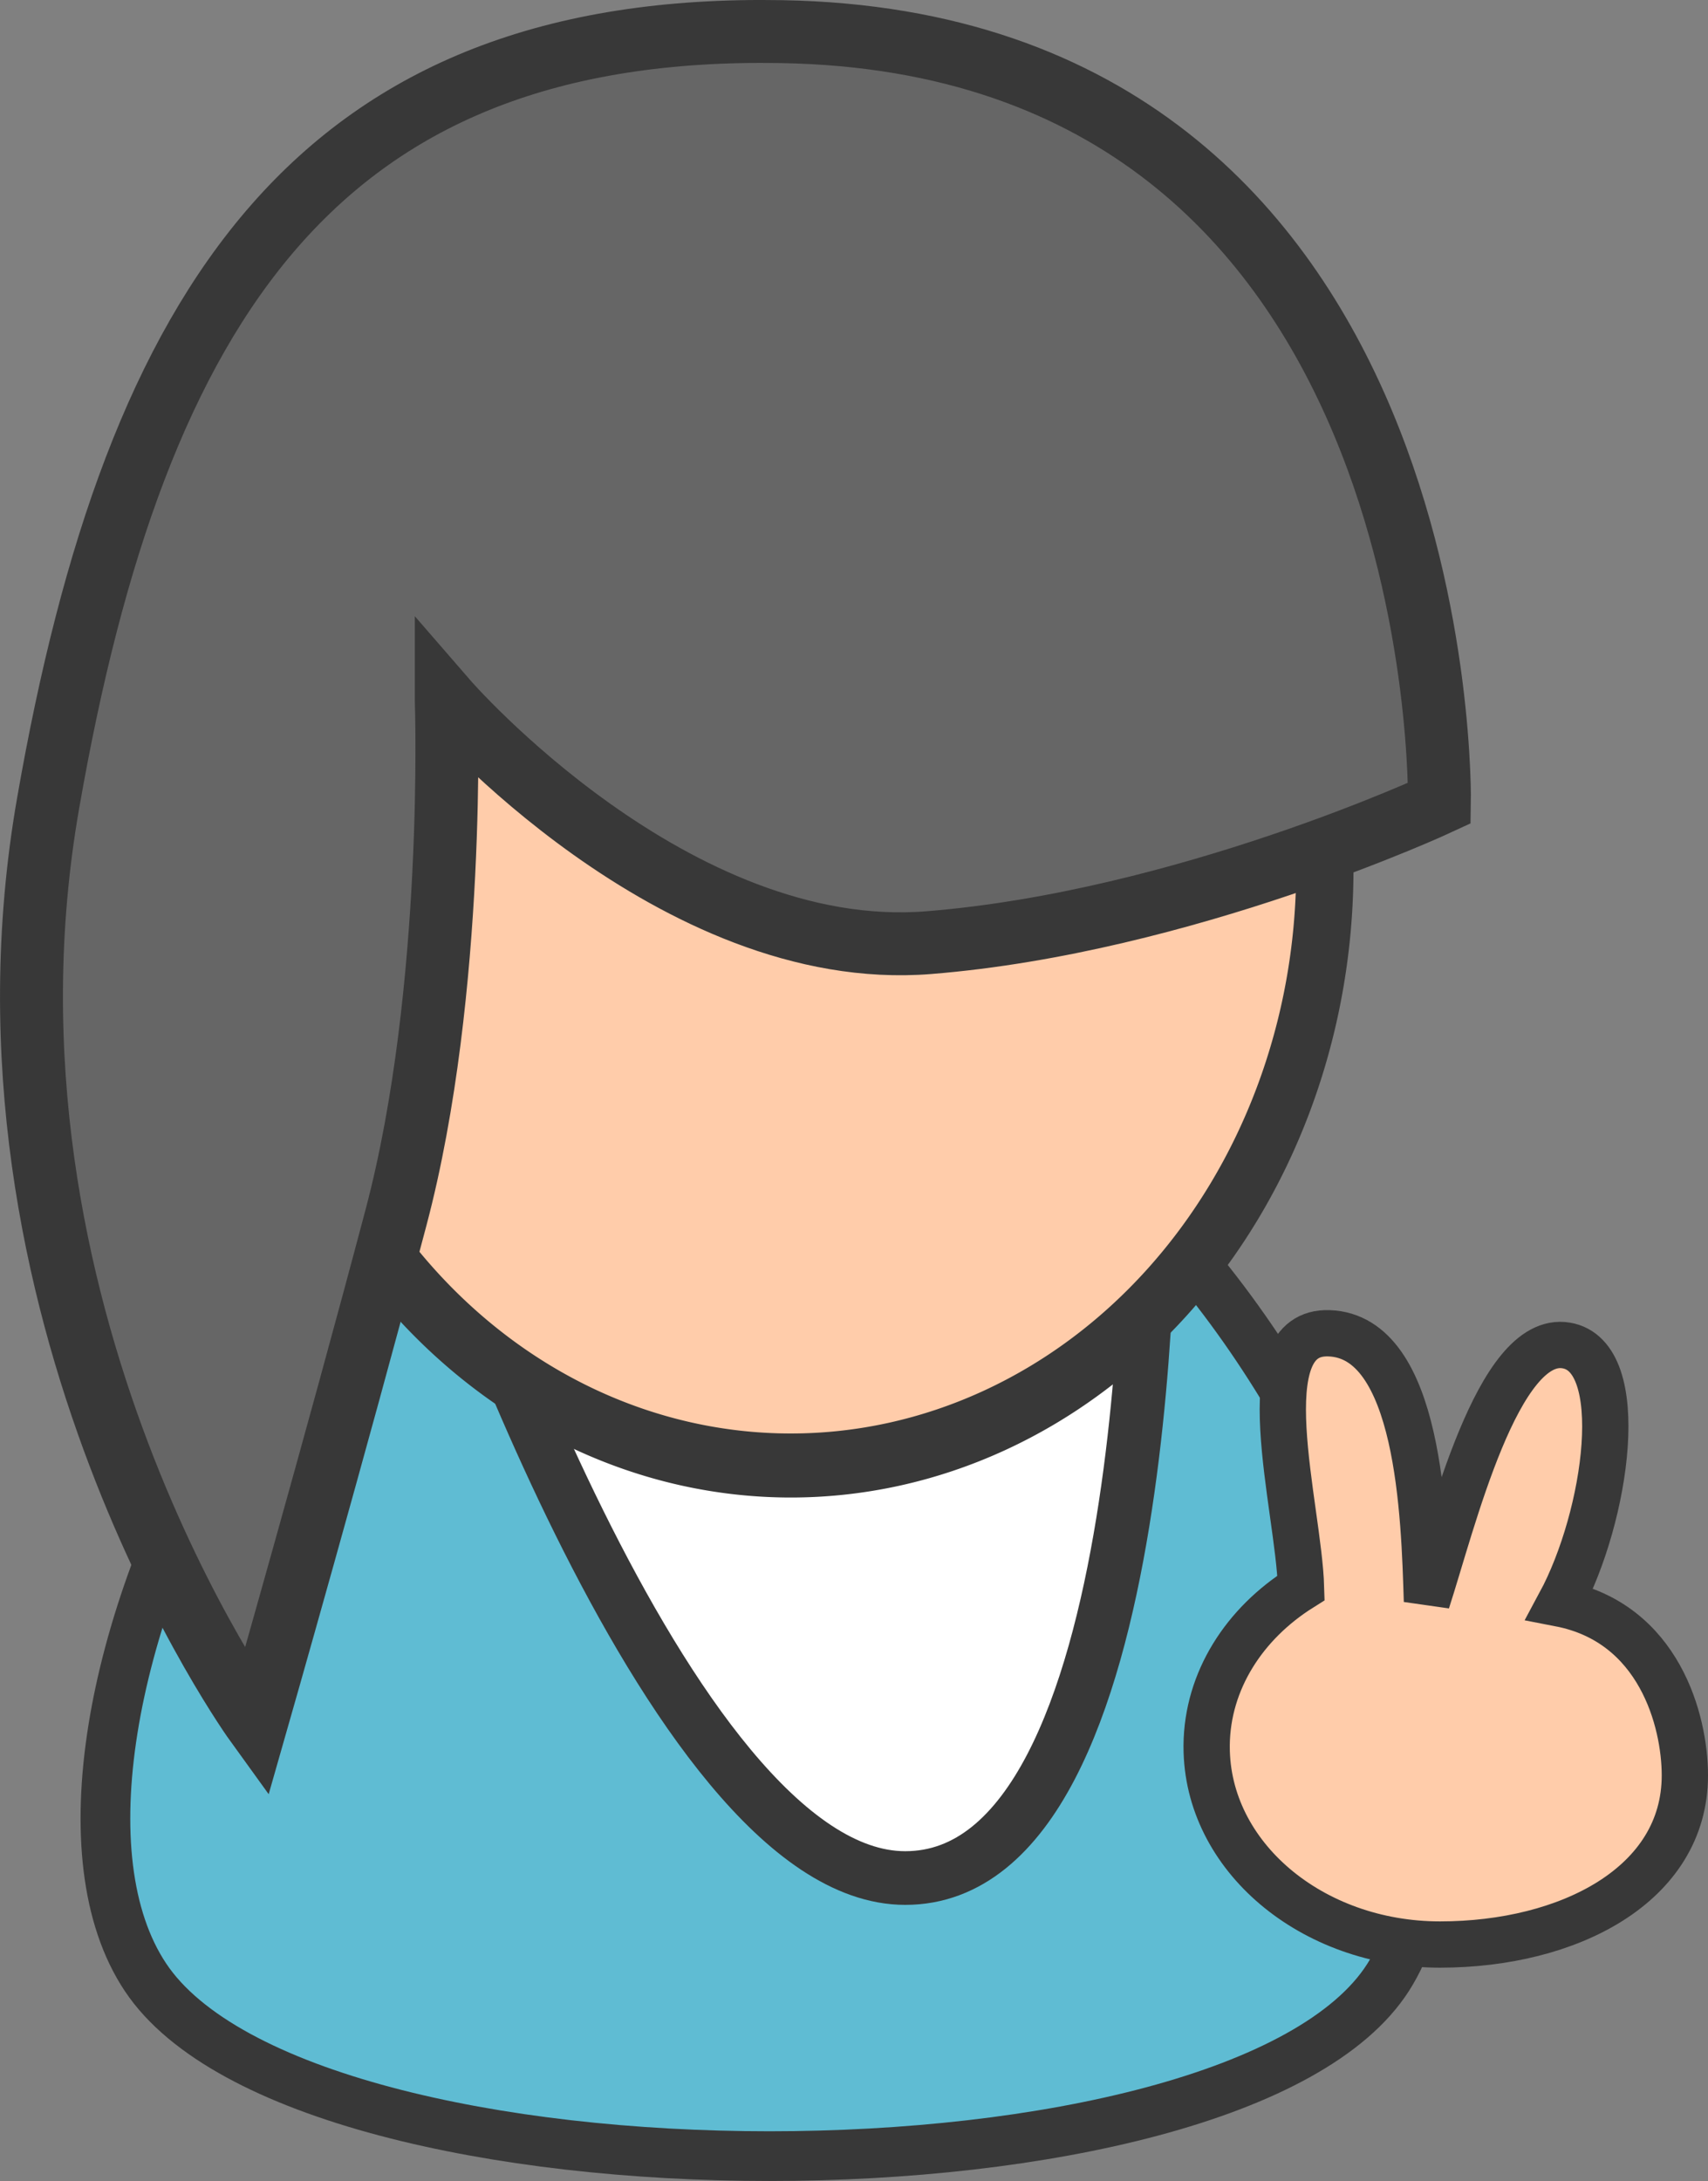
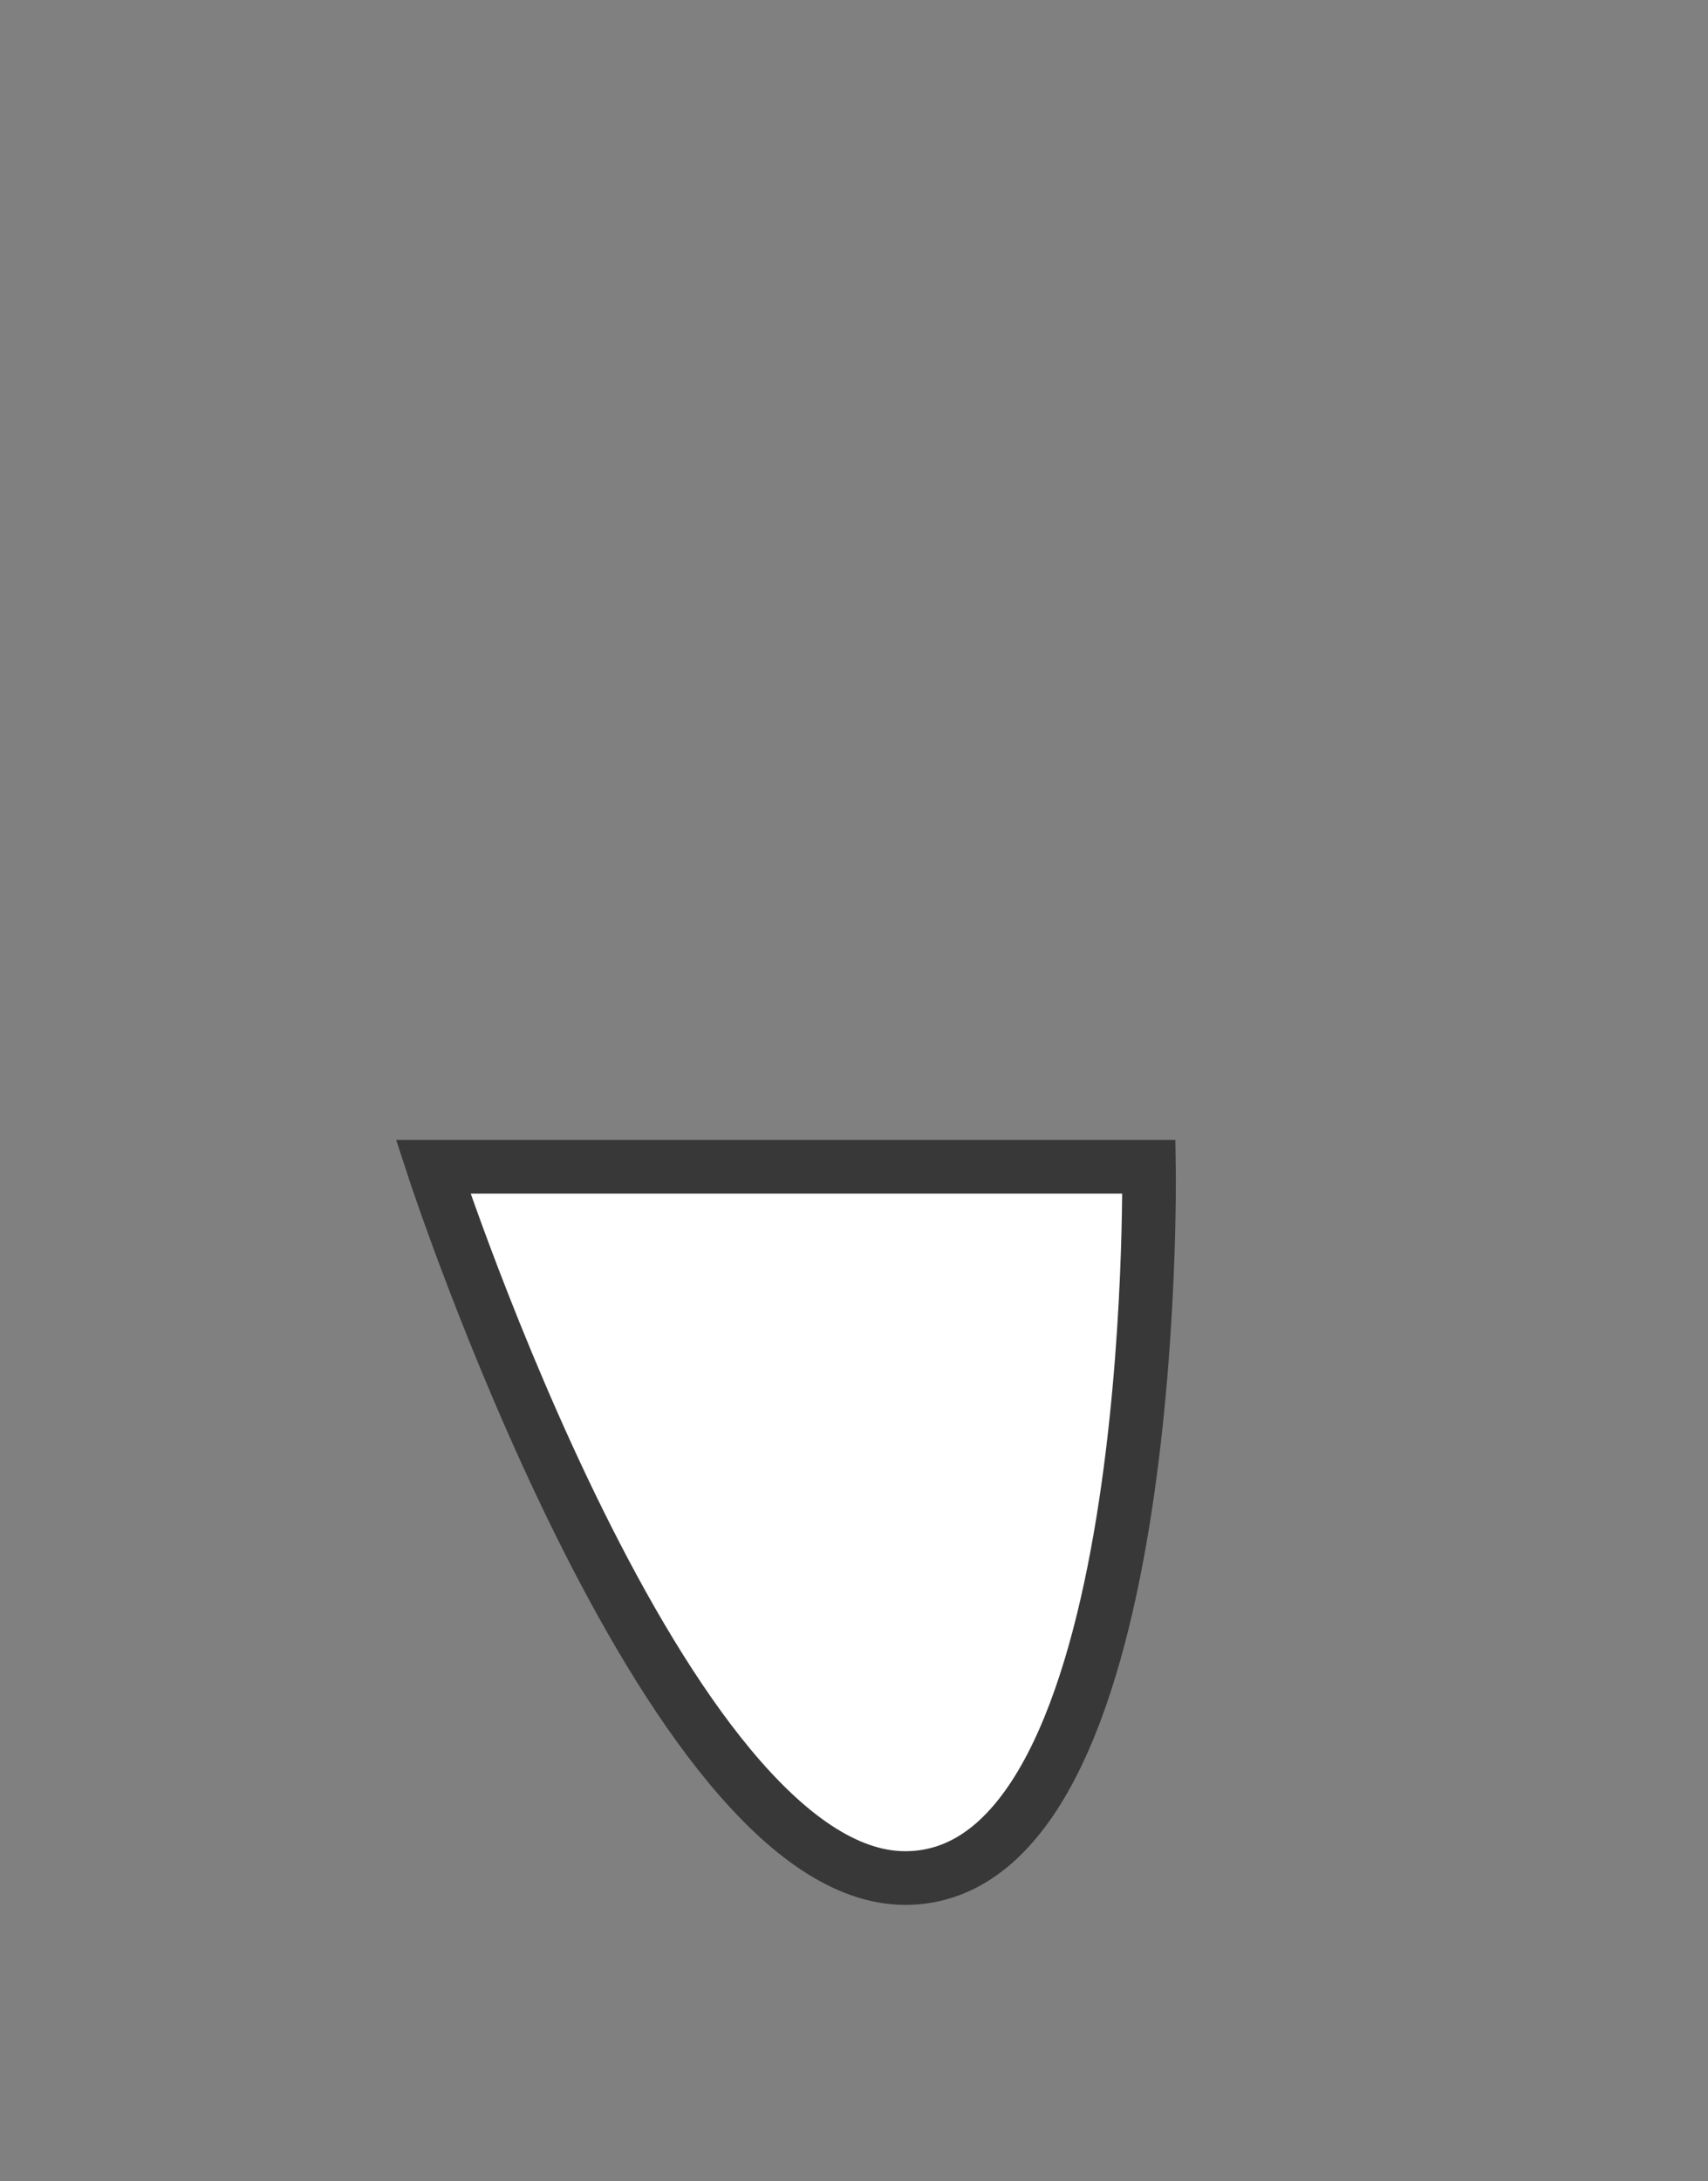
<svg xmlns="http://www.w3.org/2000/svg" xmlns:ns1="http://sodipodi.sourceforge.net/DTD/sodipodi-0.dtd" xmlns:ns2="http://www.inkscape.org/namespaces/inkscape" id="svg4258" ns1:docname="biz_woman_cyan.svg" ns2:export-filename="C:\Documents and Settings\kachiy\My Documents\_sozai\openclipart\biz_woman_cyan.png" viewBox="0 0 110.72 141.37" ns1:version="0.32" ns2:export-xdpi="194.81117" version="1.0" ns2:output_extension="org.inkscape.output.svg.inkscape" ns2:export-ydpi="194.81117" ns2:version="0.46">
  <rect x="0" y="0" width="110.72" height="141.37" fill="#808080" stroke="none" />
  <ns1:namedview id="base" bordercolor="#666666" ns2:pageshadow="2" guidetolerance="10" pagecolor="#ffffff" gridtolerance="10000" ns2:window-height="626" ns2:zoom="3.2680742" objecttolerance="10" showgrid="false" borderopacity="1.0" ns2:current-layer="layer1" ns2:cx="55.359852" ns2:cy="70.68383" ns2:window-y="29" ns2:window-x="22" ns2:window-width="997" ns2:pageopacity="0.0" ns2:document-units="px" />
  <g id="layer1" ns2:label="Layer 1" ns2:groupmode="layer" transform="translate(-324.64 -124.54)">
-     <path id="path7393" ns1:nodetypes="cssz" style="fill-rule:evenodd;stroke:#383838;stroke-width:3.222;fill:#5fbcd3" d="m373.44 190.86c-27.84 0.79-49.67 46.38-39.37 61.84 10.29 15.46 70.72 15.46 80.56 0 9.85-15.46-12.44-62.65-41.19-61.84z" />
    <path id="path7395" ns1:nodetypes="cczc" style="fill-rule:evenodd;stroke:#383838;stroke-width:3.479;fill:#ffffff" d="m352.72 200.17h46.4s0.74 46.1-15.8 46.1c-15.55 0-30.6-46.1-30.6-46.1z" />
-     <path id="path7397" ns1:rx="46.590309" ns1:ry="46.590309" style="fill-rule:evenodd;stroke:#383838;stroke-width:5;fill:#ffccaa" ns1:type="arc" d="m496.96 320.73a46.59 46.59 0 1 1 0 -0.38" ns1:open="true" transform="matrix(.743 0 0 .83 41.28 -85.187)" ns1:cy="320.73038" ns1:cx="450.37299" ns1:end="6.2750861" ns1:start="0" />
-     <path id="path7399" ns1:nodetypes="czcszczc" style="fill-rule:evenodd;stroke:#383838;stroke-width:4.079;fill:#666666" d="m353.57 169.95s14.75 17.02 31.28 15.69c16.55-1.33 33.1-9.04 33.1-9.04s0.92-49.24-42.62-50.01c-29.87-0.54-41.87 17.33-47.57 50.01-5.77 33.02 13.49 59.64 13.49 59.64s5.15-18.01 9.06-32.78c3.91-14.76 3.26-33.51 3.26-33.51z" />
-     <path id="path8546" ns1:nodetypes="ccccsccczc" style="fill-rule:evenodd;stroke:#383838;stroke-width:3;fill:#ffccaa" d="m417.14 228.33c1.64-5.04 4.59-17.33 9.03-16.58 4.12 0.69 2.65 11.05-0.41 16.73 6.44 1.25 8.1 7.61 8.1 11.14 0 7.08-7.52 10.96-15.87 10.96s-15.13-5.74-15.13-12.82v-0.1c0.04-4.18 2.44-7.89 6.12-10.2-0.15-5.26-3.51-16.69 1.82-16.5 5.86 0.21 6.17 11.88 6.34 17.37z" />
  </g>
</svg>